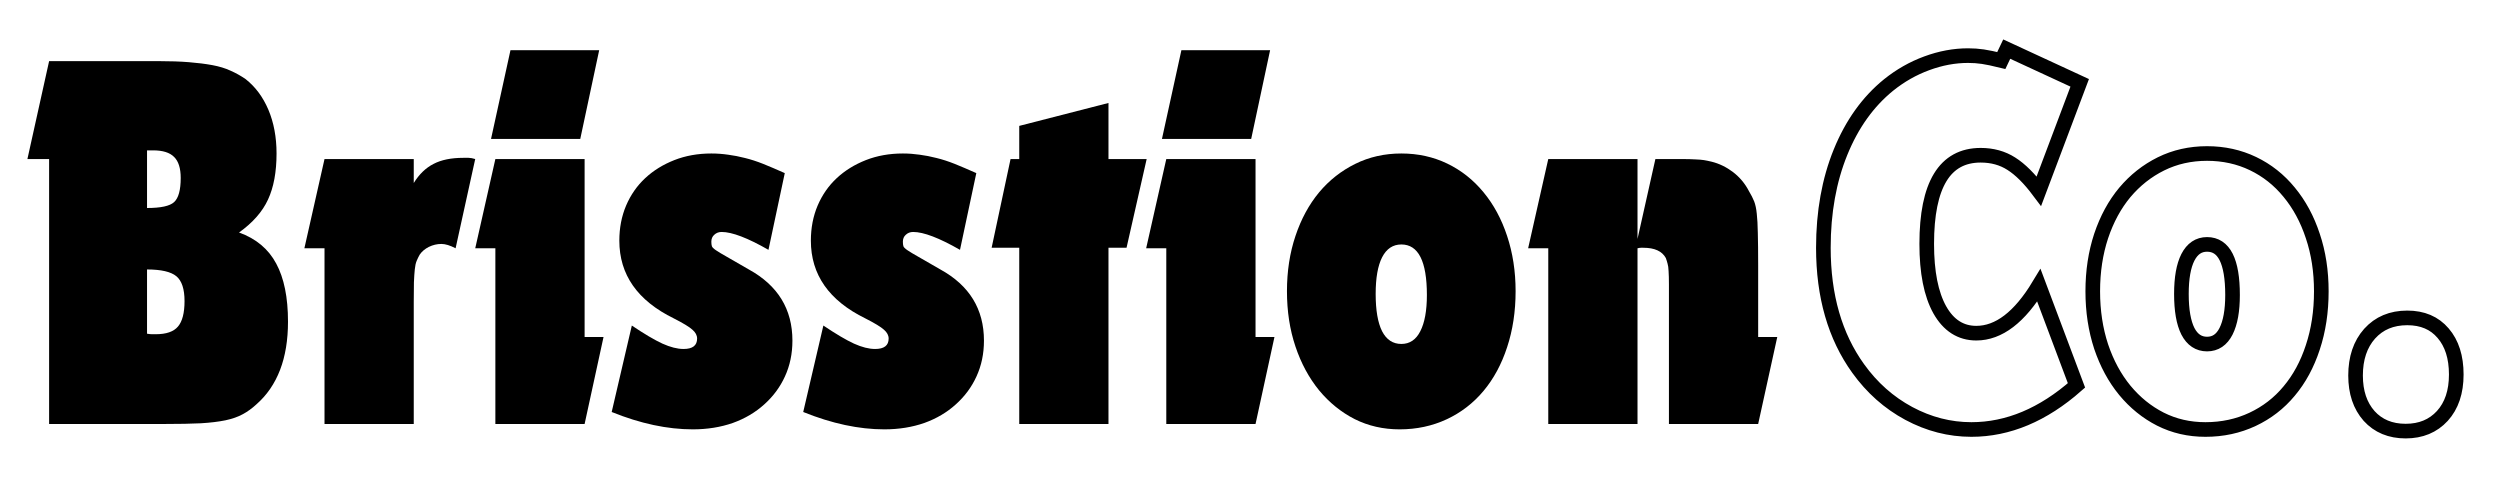
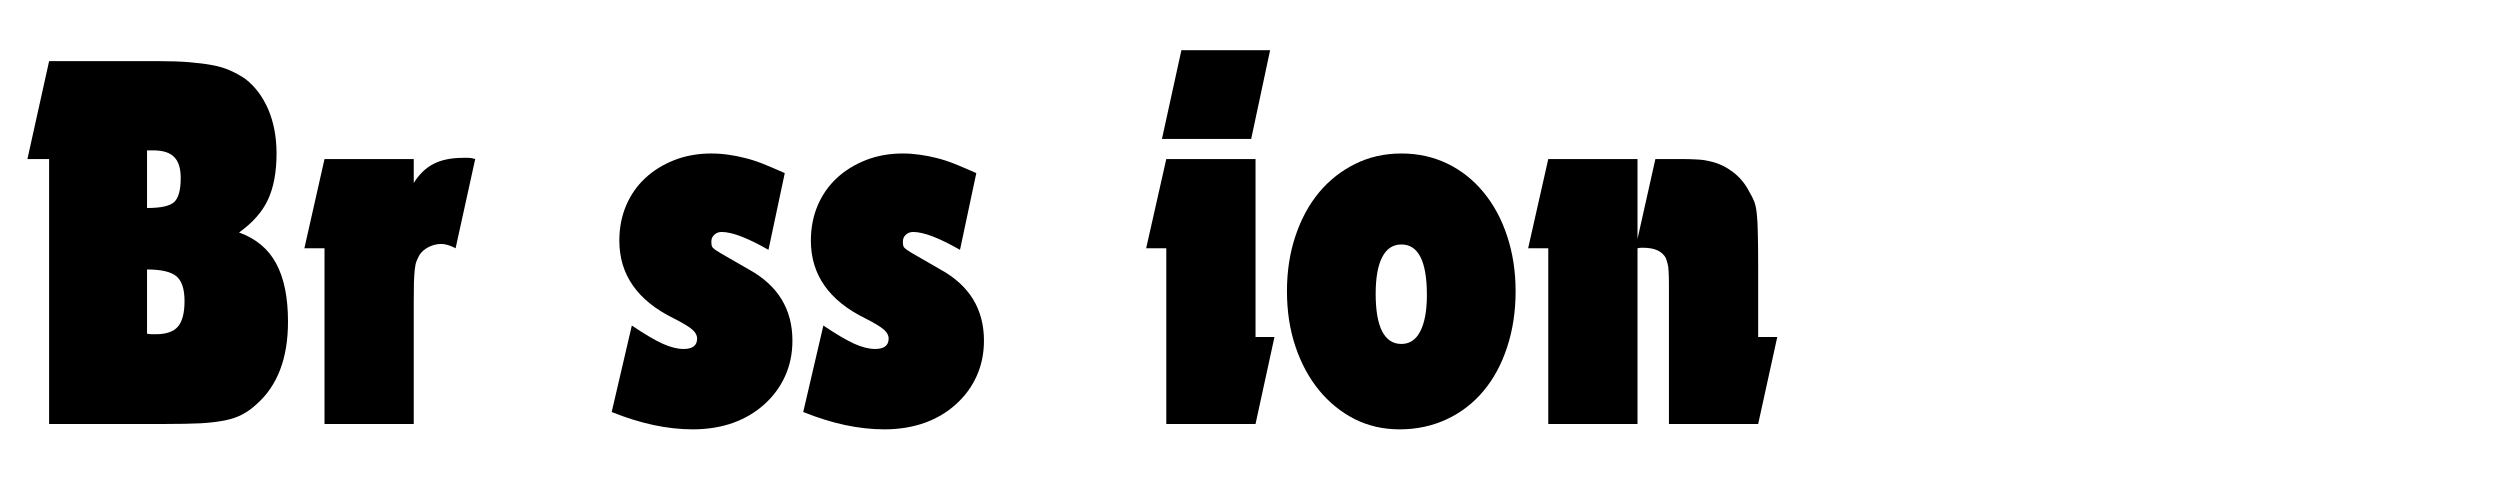
<svg xmlns="http://www.w3.org/2000/svg" width="300" zoomAndPan="magnify" viewBox="0 0 224.88 45" height="60" preserveAspectRatio="xMidYMid meet" version="1.0">
  <defs>
    <g />
    <clipPath id="b085c24998">
-       <path d="M 156 0.012 L 224.762 0.012 L 224.762 44.988 L 156 44.988 Z M 156 0.012" clip-rule="nonzero" />
-     </clipPath>
+       </clipPath>
  </defs>
  <g fill="#000000" fill-opacity="1">
    <g transform="translate(2.157, 38.158)">
      <g>
        <path d="M 2.203 -23.844 L 0.25 -23.844 L 2.203 -32.656 L 12.094 -32.656 C 13.102 -32.656 14 -32.625 14.781 -32.562 C 15.57 -32.5 16.273 -32.41 16.891 -32.297 C 17.516 -32.18 18.062 -32.016 18.531 -31.797 C 19.008 -31.586 19.457 -31.336 19.875 -31.047 C 20.758 -30.359 21.445 -29.438 21.938 -28.281 C 22.426 -27.125 22.672 -25.812 22.672 -24.344 C 22.672 -22.676 22.414 -21.297 21.906 -20.203 C 21.406 -19.109 20.535 -18.117 19.297 -17.234 C 20.828 -16.68 21.941 -15.75 22.641 -14.438 C 23.348 -13.133 23.703 -11.391 23.703 -9.203 C 23.703 -5.91 22.754 -3.43 20.859 -1.766 C 20.461 -1.398 20.051 -1.102 19.625 -0.875 C 19.207 -0.645 18.688 -0.461 18.062 -0.328 C 17.445 -0.203 16.707 -0.113 15.844 -0.062 C 14.977 -0.02 13.91 0 12.641 0 L 2.203 0 Z M 11.016 -19.438 C 12.254 -19.438 13.066 -19.613 13.453 -19.969 C 13.848 -20.332 14.047 -21.055 14.047 -22.141 C 14.047 -23.016 13.848 -23.645 13.453 -24.031 C 13.066 -24.426 12.438 -24.625 11.562 -24.625 L 11.016 -24.625 Z M 11.016 -8.125 C 11.18 -8.094 11.336 -8.078 11.484 -8.078 C 11.629 -8.078 11.734 -8.078 11.797 -8.078 C 12.742 -8.078 13.41 -8.305 13.797 -8.766 C 14.191 -9.223 14.391 -9.988 14.391 -11.062 C 14.391 -12.145 14.145 -12.891 13.656 -13.297 C 13.164 -13.703 12.285 -13.906 11.016 -13.906 Z M 11.016 -8.125" />
      </g>
    </g>
  </g>
  <g fill="#000000" fill-opacity="1">
    <g transform="translate(27.084, 38.158)">
      <g>
        <path d="M 2.062 -15.812 L 0.25 -15.812 L 2.062 -23.844 L 10.094 -23.844 L 10.094 -21.688 C 10.582 -22.477 11.176 -23.051 11.875 -23.406 C 12.57 -23.77 13.461 -23.953 14.547 -23.953 C 14.703 -23.953 14.863 -23.953 15.031 -23.953 C 15.195 -23.953 15.395 -23.914 15.625 -23.844 L 13.859 -15.812 C 13.367 -16.07 12.941 -16.203 12.578 -16.203 C 12.191 -16.203 11.816 -16.113 11.453 -15.938 C 11.098 -15.758 10.82 -15.523 10.625 -15.234 C 10.531 -15.066 10.441 -14.883 10.359 -14.688 C 10.273 -14.488 10.219 -14.234 10.188 -13.922 C 10.156 -13.617 10.129 -13.227 10.109 -12.75 C 10.098 -12.281 10.094 -11.688 10.094 -10.969 L 10.094 0 L 2.062 0 Z M 2.062 -15.812" />
      </g>
    </g>
  </g>
  <g fill="#000000" fill-opacity="1">
    <g transform="translate(42.461, 38.158)">
      <g>
-         <path d="M 2.062 -15.812 L 0.25 -15.812 L 2.062 -23.844 L 10.094 -23.844 L 10.094 -7.828 L 11.797 -7.828 L 10.094 0 L 2.062 0 Z M 3.422 -33.641 L 11.406 -33.641 L 9.703 -25.656 L 1.672 -25.656 Z M 3.422 -33.641" />
-       </g>
+         </g>
    </g>
  </g>
  <g fill="#000000" fill-opacity="1">
    <g transform="translate(54.508, 38.158)">
      <g>
        <path d="M 2.297 -8.859 C 3.41 -8.109 4.328 -7.566 5.047 -7.234 C 5.766 -6.91 6.398 -6.75 6.953 -6.75 C 7.766 -6.75 8.172 -7.062 8.172 -7.688 C 8.172 -7.977 8.031 -8.242 7.75 -8.484 C 7.477 -8.734 6.922 -9.07 6.078 -9.5 C 2.805 -11.102 1.172 -13.438 1.172 -16.5 C 1.172 -17.645 1.375 -18.695 1.781 -19.656 C 2.195 -20.625 2.77 -21.445 3.5 -22.125 C 4.238 -22.812 5.113 -23.352 6.125 -23.75 C 7.133 -24.145 8.242 -24.344 9.453 -24.344 C 9.973 -24.344 10.477 -24.305 10.969 -24.234 C 11.457 -24.172 11.961 -24.07 12.484 -23.938 C 13.004 -23.812 13.551 -23.633 14.125 -23.406 C 14.695 -23.176 15.344 -22.898 16.062 -22.578 L 14.594 -15.672 C 12.727 -16.742 11.32 -17.281 10.375 -17.281 C 10.113 -17.281 9.895 -17.195 9.719 -17.031 C 9.539 -16.875 9.453 -16.664 9.453 -16.406 C 9.453 -16.238 9.469 -16.102 9.5 -16 C 9.531 -15.906 9.648 -15.785 9.859 -15.641 C 10.078 -15.492 10.414 -15.289 10.875 -15.031 C 11.332 -14.77 11.984 -14.395 12.828 -13.906 C 15.441 -12.469 16.75 -10.332 16.75 -7.5 C 16.75 -6.32 16.523 -5.25 16.078 -4.281 C 15.641 -3.32 15.02 -2.484 14.219 -1.766 C 13.426 -1.047 12.484 -0.488 11.391 -0.094 C 10.297 0.289 9.094 0.484 7.781 0.484 C 5.5 0.484 3.066 -0.035 0.484 -1.078 Z M 2.297 -8.859" />
      </g>
    </g>
  </g>
  <g fill="#000000" fill-opacity="1">
    <g transform="translate(71.746, 38.158)">
      <g>
        <path d="M 2.297 -8.859 C 3.41 -8.109 4.328 -7.566 5.047 -7.234 C 5.766 -6.91 6.398 -6.75 6.953 -6.75 C 7.766 -6.75 8.172 -7.062 8.172 -7.688 C 8.172 -7.977 8.031 -8.242 7.75 -8.484 C 7.477 -8.734 6.922 -9.07 6.078 -9.5 C 2.805 -11.102 1.172 -13.438 1.172 -16.5 C 1.172 -17.645 1.375 -18.695 1.781 -19.656 C 2.195 -20.625 2.77 -21.445 3.5 -22.125 C 4.238 -22.812 5.113 -23.352 6.125 -23.75 C 7.133 -24.145 8.242 -24.344 9.453 -24.344 C 9.973 -24.344 10.477 -24.305 10.969 -24.234 C 11.457 -24.172 11.961 -24.07 12.484 -23.938 C 13.004 -23.812 13.551 -23.633 14.125 -23.406 C 14.695 -23.176 15.344 -22.898 16.062 -22.578 L 14.594 -15.672 C 12.727 -16.742 11.32 -17.281 10.375 -17.281 C 10.113 -17.281 9.895 -17.195 9.719 -17.031 C 9.539 -16.875 9.453 -16.664 9.453 -16.406 C 9.453 -16.238 9.469 -16.102 9.5 -16 C 9.531 -15.906 9.648 -15.785 9.859 -15.641 C 10.078 -15.492 10.414 -15.289 10.875 -15.031 C 11.332 -14.77 11.984 -14.395 12.828 -13.906 C 15.441 -12.469 16.75 -10.332 16.75 -7.5 C 16.75 -6.32 16.523 -5.25 16.078 -4.281 C 15.641 -3.32 15.02 -2.484 14.219 -1.766 C 13.426 -1.047 12.484 -0.488 11.391 -0.094 C 10.297 0.289 9.094 0.484 7.781 0.484 C 5.5 0.484 3.066 -0.035 0.484 -1.078 Z M 2.297 -8.859" />
      </g>
    </g>
  </g>
  <g fill="#000000" fill-opacity="1">
    <g transform="translate(88.984, 38.158)">
      <g>
-         <path d="M 2.688 -15.859 L 0.203 -15.859 L 1.906 -23.844 L 2.688 -23.844 L 2.688 -26.828 L 10.719 -28.891 L 10.719 -23.844 L 14.156 -23.844 L 12.344 -15.859 L 10.719 -15.859 L 10.719 0 L 2.688 0 Z M 2.688 -15.859" />
-       </g>
+         </g>
    </g>
  </g>
  <g fill="#000000" fill-opacity="1">
    <g transform="translate(102.844, 38.158)">
      <g>
        <path d="M 2.062 -15.812 L 0.25 -15.812 L 2.062 -23.844 L 10.094 -23.844 L 10.094 -7.828 L 11.797 -7.828 L 10.094 0 L 2.062 0 Z M 3.422 -33.641 L 11.406 -33.641 L 9.703 -25.656 L 1.672 -25.656 Z M 3.422 -33.641" />
      </g>
    </g>
  </g>
  <g fill="#000000" fill-opacity="1">
    <g transform="translate(114.891, 38.158)">
      <g>
        <path d="M 11.172 -24.344 C 12.672 -24.344 14.047 -24.039 15.297 -23.438 C 16.555 -22.832 17.645 -21.973 18.562 -20.859 C 19.477 -19.754 20.188 -18.441 20.688 -16.922 C 21.195 -15.398 21.453 -13.742 21.453 -11.953 C 21.453 -10.117 21.195 -8.438 20.688 -6.906 C 20.188 -5.375 19.477 -4.062 18.562 -2.969 C 17.645 -1.875 16.539 -1.023 15.25 -0.422 C 13.957 0.18 12.547 0.484 11.016 0.484 C 9.547 0.484 8.195 0.176 6.969 -0.438 C 5.75 -1.062 4.68 -1.926 3.766 -3.031 C 2.859 -4.145 2.148 -5.457 1.641 -6.969 C 1.129 -8.488 0.875 -10.148 0.875 -11.953 C 0.875 -13.742 1.129 -15.398 1.641 -16.922 C 2.148 -18.441 2.859 -19.75 3.766 -20.844 C 4.68 -21.938 5.766 -22.789 7.016 -23.406 C 8.273 -24.031 9.66 -24.344 11.172 -24.344 Z M 11.172 -16.156 C 10.41 -16.156 9.832 -15.77 9.438 -15 C 9.051 -14.238 8.859 -13.141 8.859 -11.703 C 8.859 -10.234 9.051 -9.113 9.438 -8.344 C 9.832 -7.582 10.41 -7.203 11.172 -7.203 C 11.922 -7.203 12.488 -7.582 12.875 -8.344 C 13.27 -9.113 13.469 -10.203 13.469 -11.609 C 13.469 -14.641 12.703 -16.156 11.172 -16.156 Z M 11.172 -16.156" />
      </g>
    </g>
  </g>
  <g fill="#000000" fill-opacity="1">
    <g transform="translate(137.222, 38.158)">
      <g>
        <path d="M 2.062 -15.812 L 0.25 -15.812 L 2.062 -23.844 L 10.094 -23.844 L 10.094 -16.656 L 11.703 -23.844 C 12.68 -23.844 13.445 -23.844 14 -23.844 C 14.562 -23.844 14.992 -23.832 15.297 -23.812 C 15.609 -23.801 15.863 -23.781 16.062 -23.75 C 16.258 -23.719 16.488 -23.672 16.75 -23.609 C 17.438 -23.441 18.082 -23.129 18.688 -22.672 C 19.289 -22.211 19.77 -21.641 20.125 -20.953 C 20.32 -20.629 20.477 -20.32 20.594 -20.031 C 20.707 -19.738 20.785 -19.367 20.828 -18.922 C 20.879 -18.484 20.91 -17.906 20.922 -17.188 C 20.941 -16.469 20.953 -15.504 20.953 -14.297 L 20.953 -7.828 L 22.672 -7.828 L 20.953 0 L 12.922 0 L 12.922 -10.578 C 12.922 -11.422 12.922 -12.086 12.922 -12.578 C 12.922 -13.066 12.91 -13.457 12.891 -13.75 C 12.879 -14.051 12.848 -14.281 12.797 -14.438 C 12.754 -14.602 12.703 -14.77 12.641 -14.938 C 12.305 -15.551 11.633 -15.859 10.625 -15.859 C 10.562 -15.859 10.488 -15.859 10.406 -15.859 C 10.32 -15.859 10.219 -15.844 10.094 -15.812 L 10.094 0 L 2.062 0 Z M 2.062 -15.812" />
      </g>
    </g>
  </g>
  <g clip-path="url(#b085c24998)">
-     <path stroke-linecap="butt" transform="matrix(0.87, 0, 0, 0.87, 163.063, -11.426)" fill="none" stroke-linejoin="miter" d="M 27.311 53.001 C 23.858 56.041 20.234 57.564 16.44 57.564 C 14.185 57.564 12.026 57.007 9.964 55.902 C 7.903 54.793 6.156 53.244 4.728 51.255 C 2.326 47.918 1.127 43.755 1.127 38.762 C 1.127 35.075 1.72 31.784 2.901 28.878 C 4.082 25.973 5.739 23.656 7.876 21.923 C 9.084 20.953 10.4 20.203 11.819 19.682 C 13.251 19.152 14.675 18.887 16.094 18.887 C 16.628 18.887 17.136 18.923 17.621 18.995 C 18.106 19.067 18.743 19.201 19.534 19.394 L 20.095 18.213 L 27.644 21.703 L 23.422 32.906 C 22.439 31.595 21.492 30.652 20.575 30.073 C 19.659 29.485 18.6 29.193 17.401 29.193 C 13.683 29.193 11.819 32.251 11.819 38.362 C 11.819 41.295 12.268 43.567 13.166 45.179 C 14.073 46.791 15.335 47.599 16.947 47.599 C 19.273 47.599 21.433 45.947 23.422 42.651 Z M 40.819 29.013 C 42.539 29.013 44.124 29.363 45.574 30.059 C 47.02 30.755 48.268 31.739 49.31 33.014 C 50.365 34.289 51.183 35.798 51.758 37.55 C 52.346 39.292 52.638 41.196 52.638 43.27 C 52.638 45.368 52.346 47.298 51.758 49.068 C 51.183 50.828 50.365 52.337 49.31 53.59 C 48.268 54.847 47.002 55.821 45.52 56.517 C 44.034 57.213 42.413 57.564 40.653 57.564 C 38.955 57.564 37.406 57.205 35.991 56.491 C 34.59 55.777 33.364 54.784 32.309 53.509 C 31.263 52.234 30.45 50.729 29.862 48.987 C 29.287 47.236 28.995 45.332 28.995 43.27 C 28.995 41.196 29.287 39.292 29.862 37.55 C 30.45 35.798 31.263 34.298 32.309 33.041 C 33.364 31.788 34.608 30.8 36.05 30.086 C 37.496 29.372 39.085 29.013 40.819 29.013 Z M 40.819 38.416 C 39.956 38.416 39.296 38.861 38.838 39.75 C 38.389 40.63 38.165 41.892 38.165 43.544 C 38.165 45.228 38.389 46.517 38.838 47.406 C 39.296 48.286 39.956 48.726 40.819 48.726 C 41.681 48.726 42.332 48.286 42.781 47.406 C 43.23 46.517 43.455 45.264 43.455 43.652 C 43.455 40.163 42.579 38.416 40.819 38.416 Z M 61.529 46.019 C 63.105 46.019 64.34 46.544 65.238 47.599 C 66.145 48.65 66.599 50.078 66.599 51.874 C 66.599 53.679 66.118 55.107 65.157 56.163 C 64.201 57.205 62.939 57.73 61.363 57.73 C 59.787 57.73 58.525 57.205 57.582 56.163 C 56.648 55.107 56.181 53.715 56.181 51.982 C 56.181 50.186 56.666 48.744 57.636 47.653 C 58.619 46.562 59.912 46.019 61.529 46.019 Z M 61.529 46.019" stroke="#000000" stroke-width="1.513" stroke-opacity="1" stroke-miterlimit="4" />
-   </g>
+     </g>
</svg>